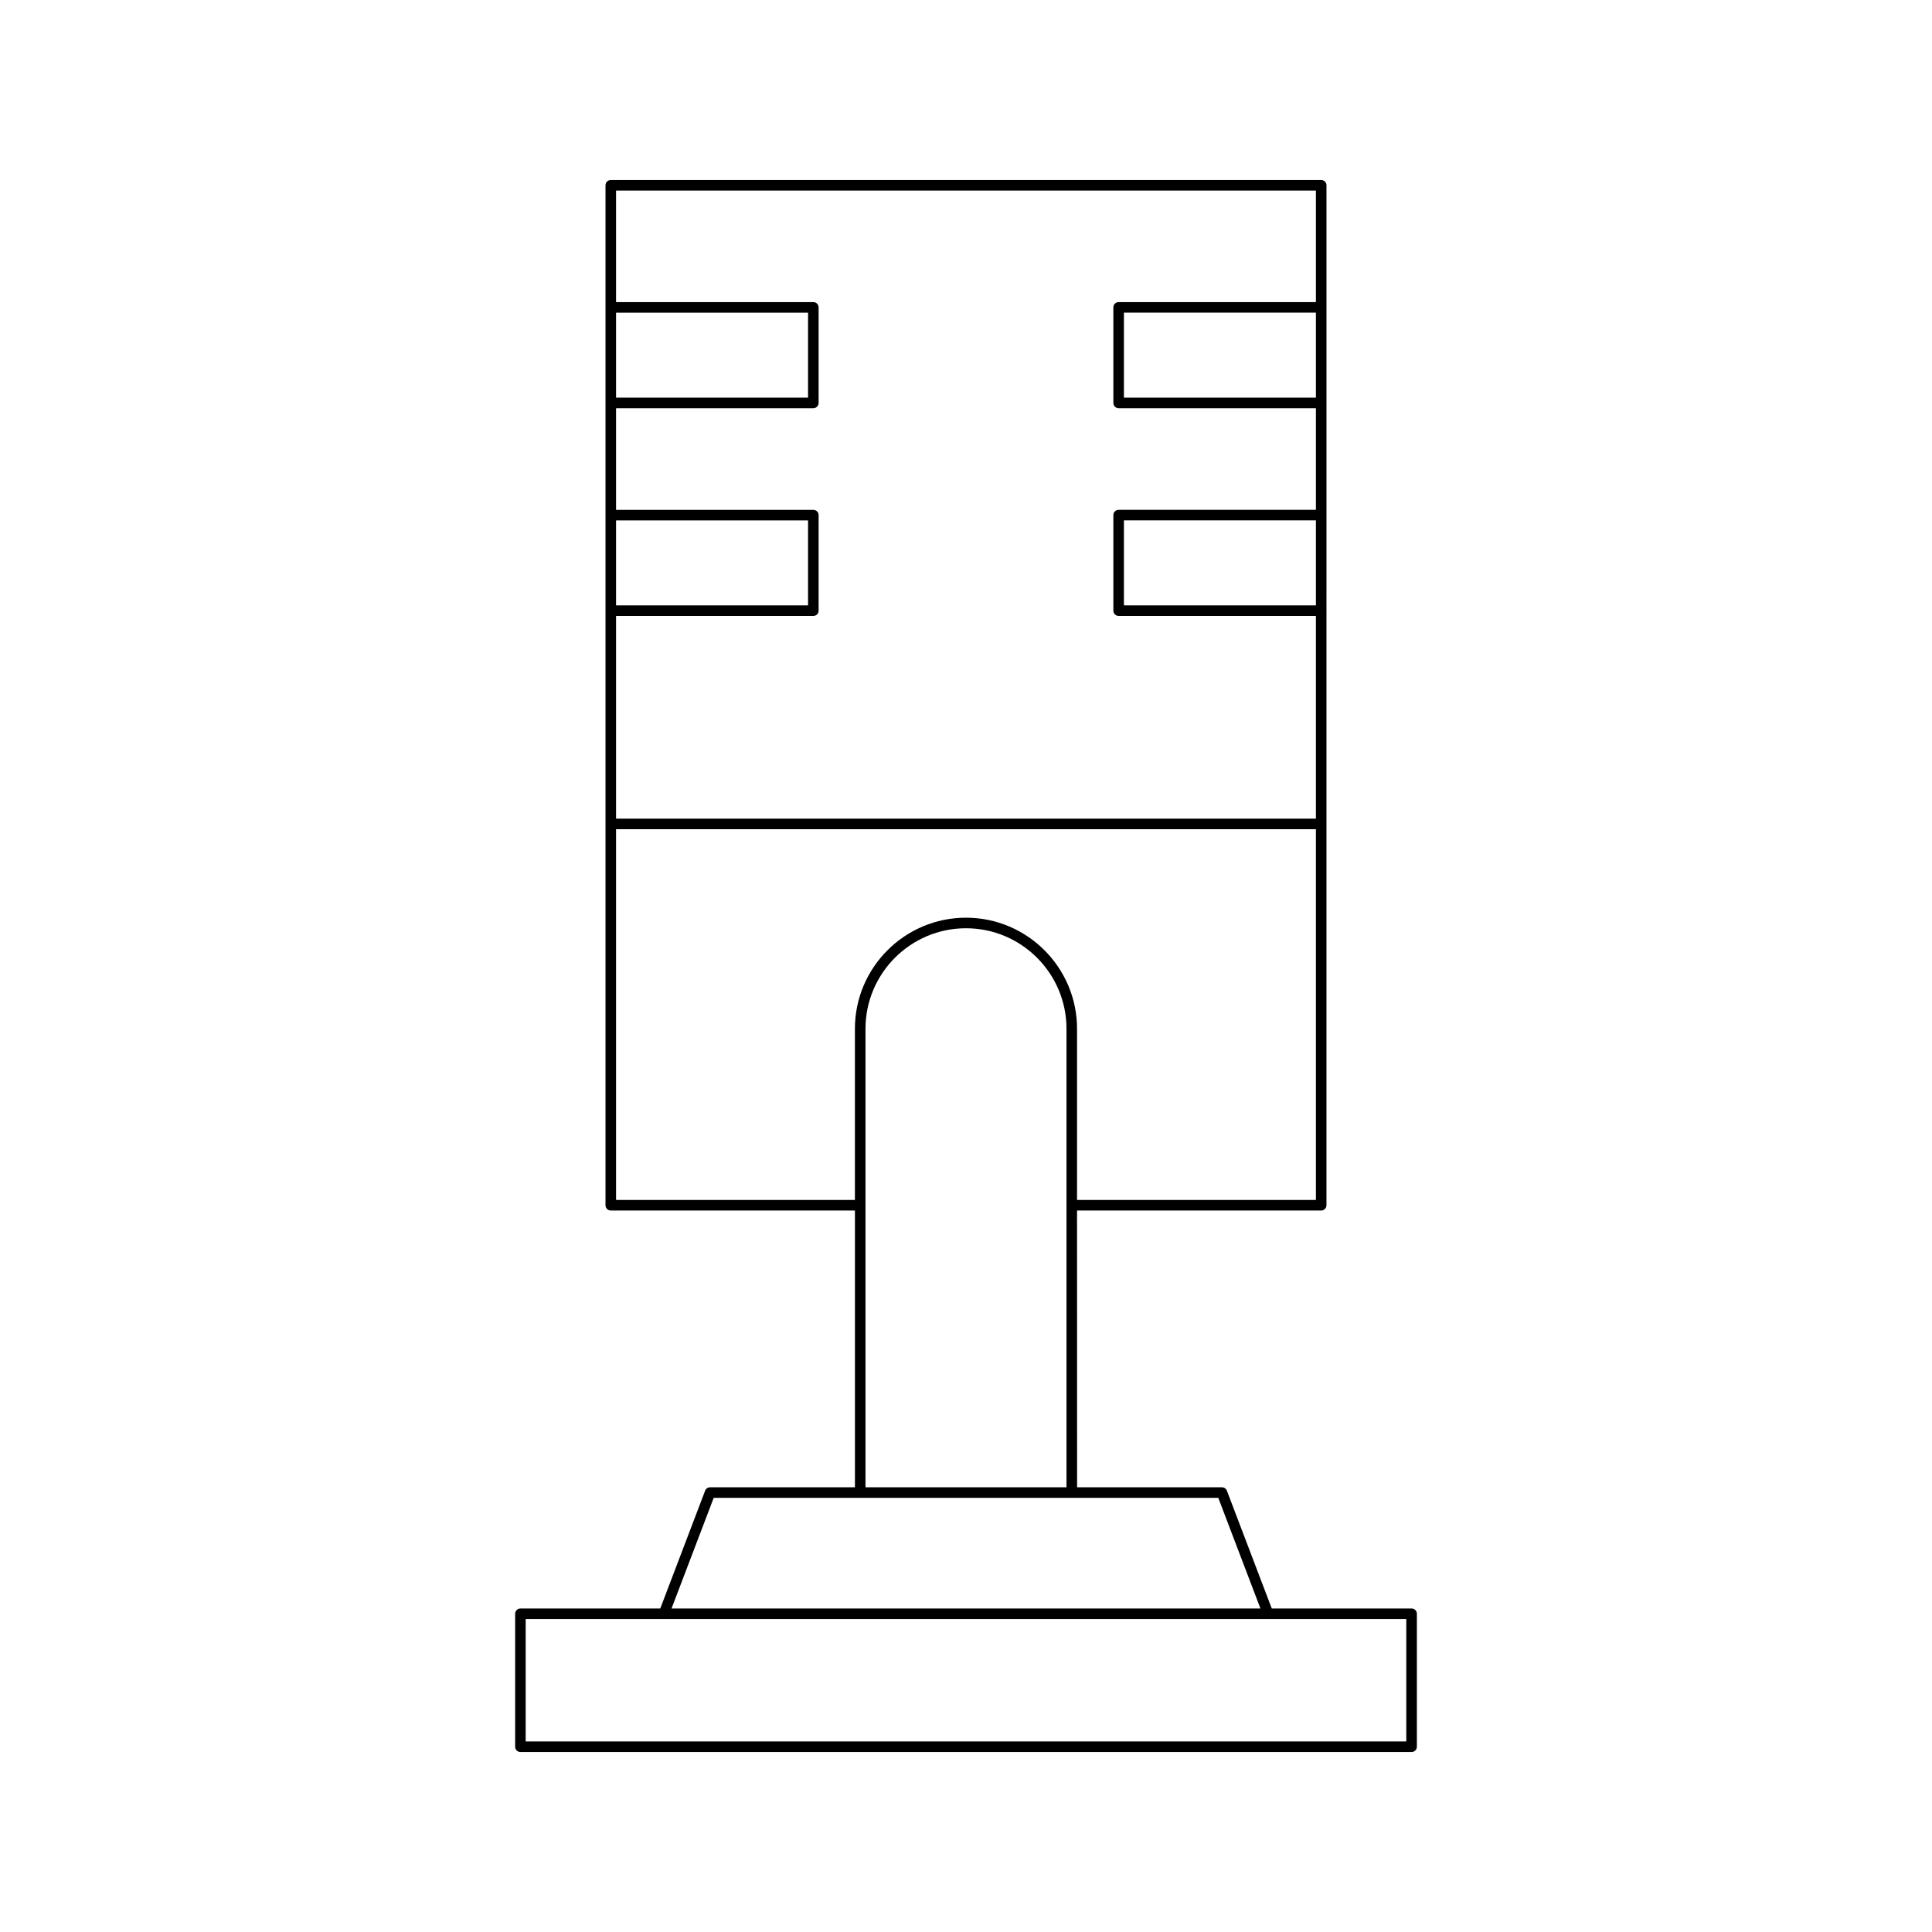
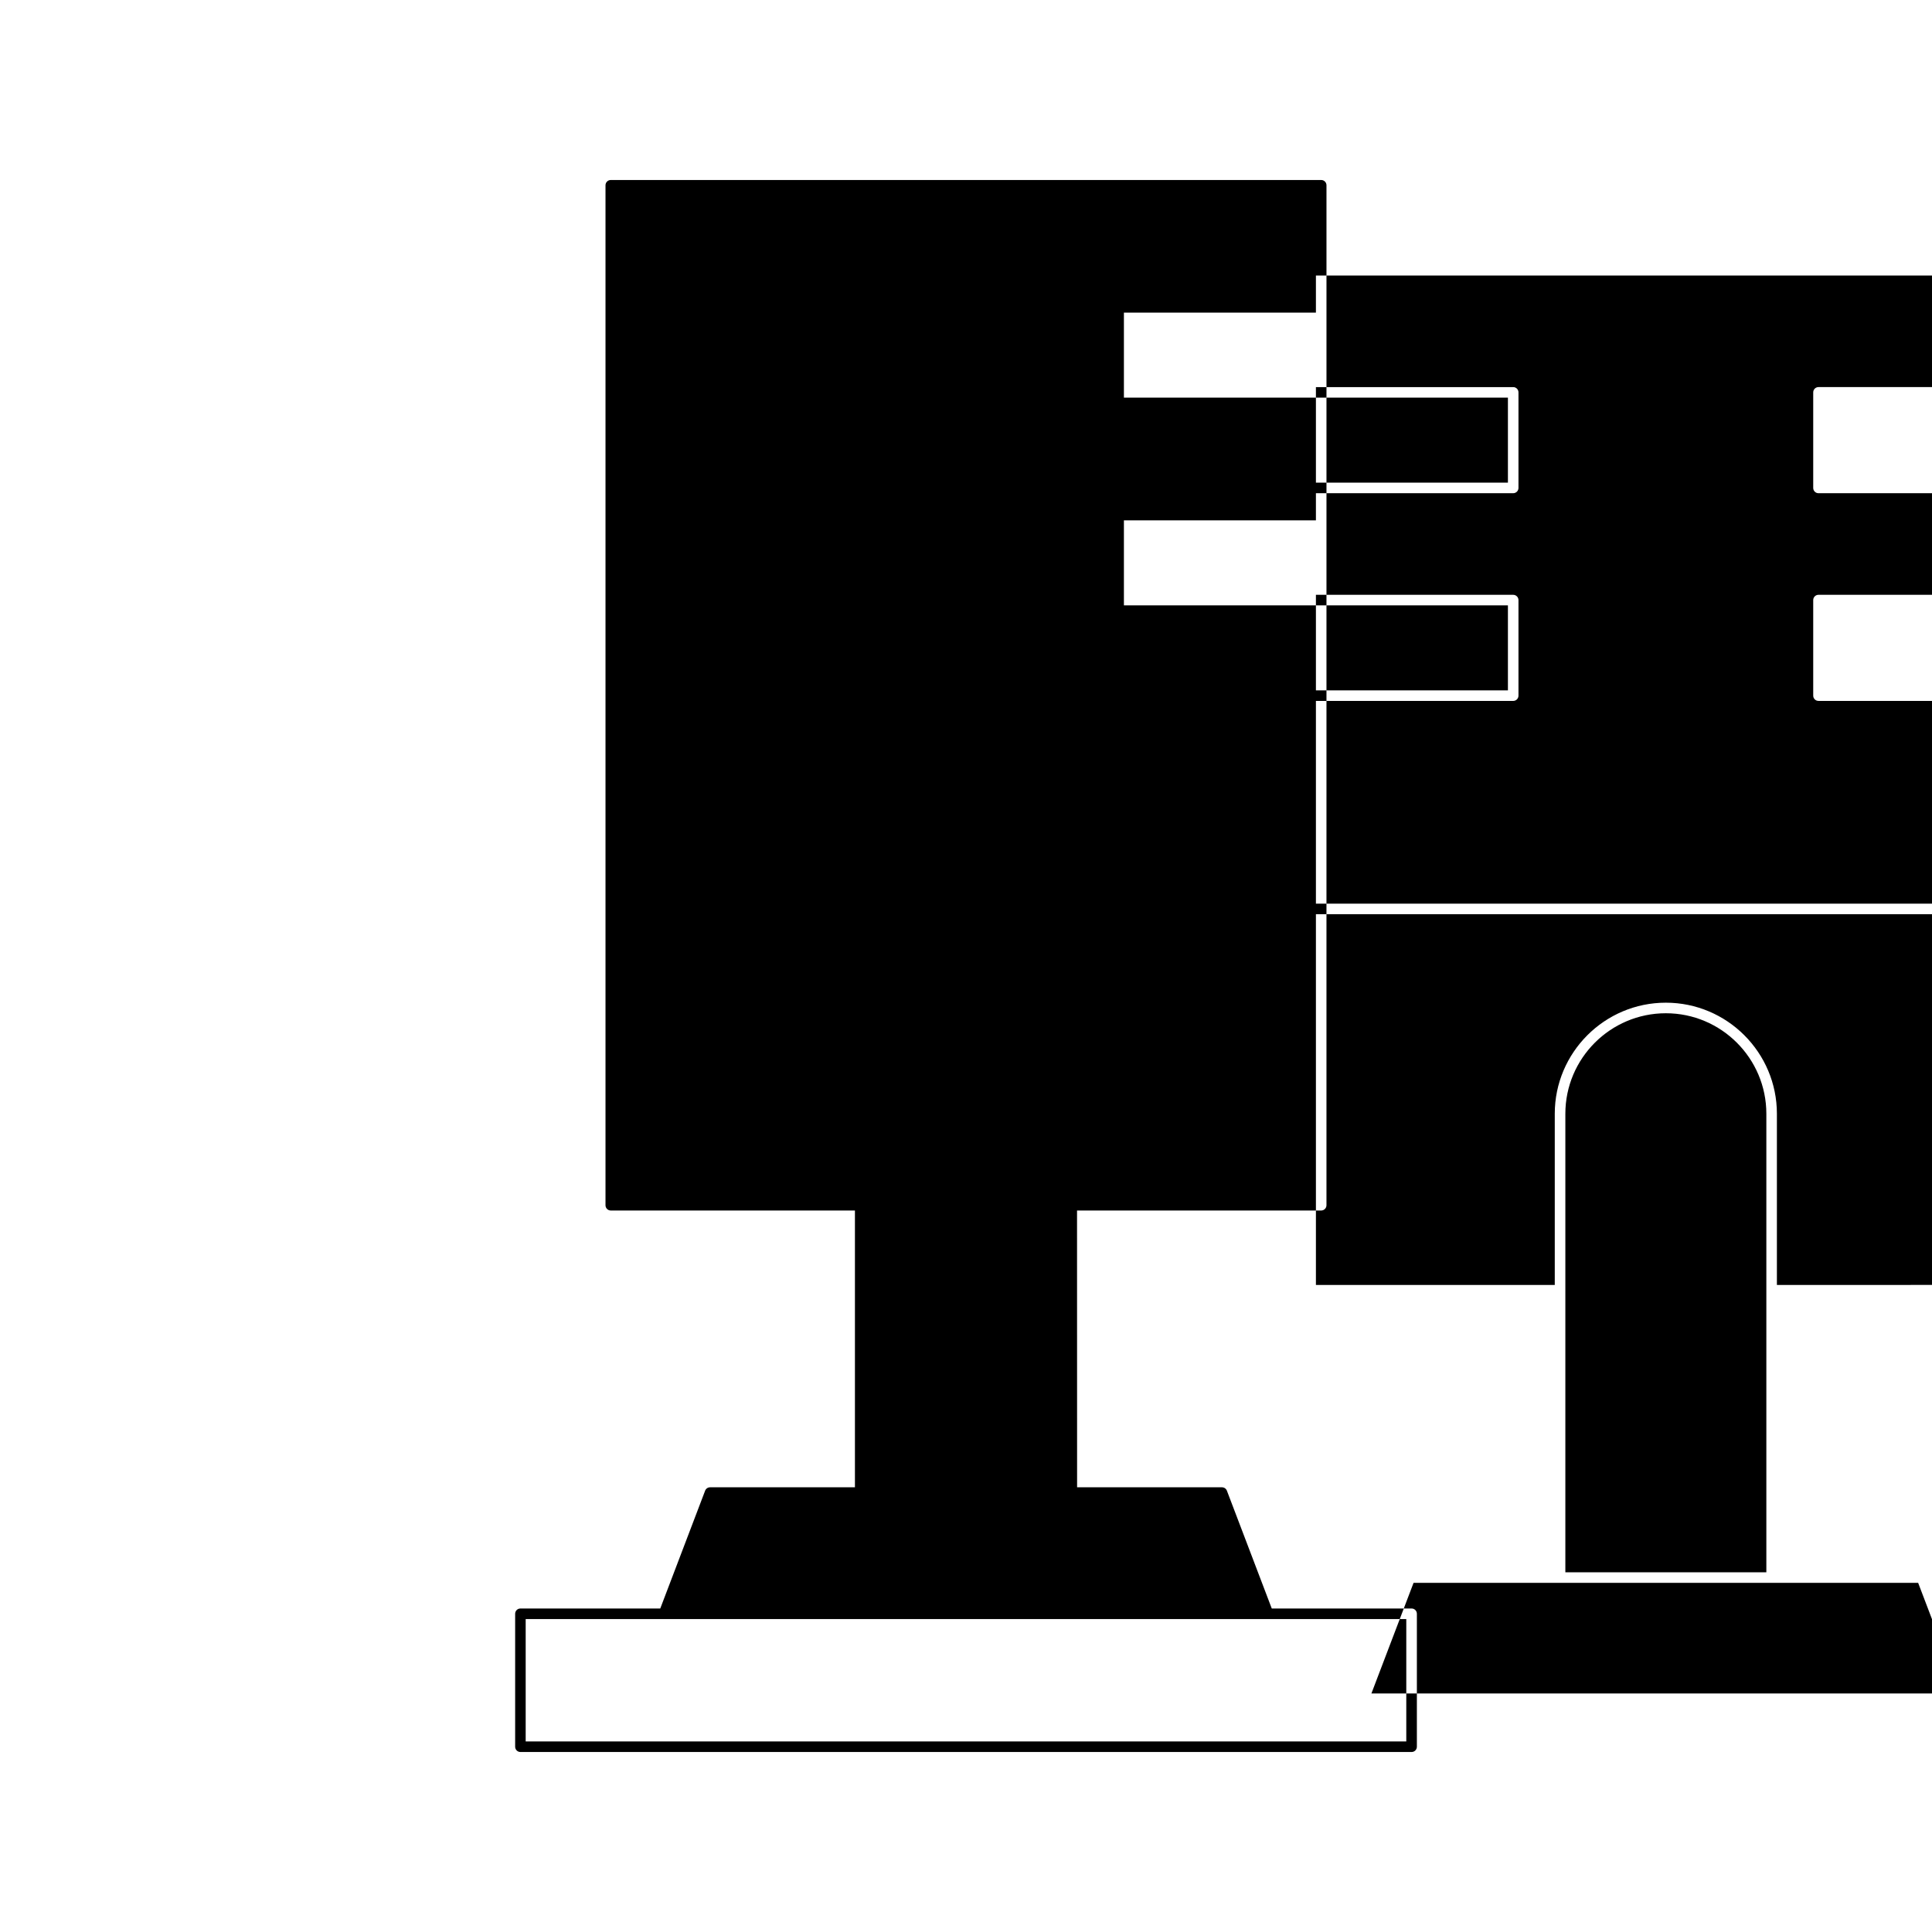
<svg xmlns="http://www.w3.org/2000/svg" fill="#000000" width="800px" height="800px" version="1.1" viewBox="144 144 512 512">
-   <path d="m332.17 538.15c-0.578 0-1.102 0.359-1.305 0.902l-11.887 31.215h-37.059c-0.773 0-1.398 0.625-1.398 1.398v35.234c0 0.773 0.625 1.398 1.398 1.398h236.17c0.773 0 1.398-0.625 1.398-1.398v-35.234c0-0.773-0.625-1.398-1.398-1.398h-37.059l-11.887-31.215c-0.203-0.543-0.727-0.902-1.305-0.902h-38.395l-0.016-73.352h64.703c0.773 0 1.398-0.625 1.398-1.398l0.004-270.3c0-0.773-0.625-1.398-1.398-1.398h-188.27c-0.773 0-1.398 0.625-1.398 1.398v270.3c0 0.773 0.625 1.398 1.398 1.398h64.703v73.352zm184.51 34.918v32.434h-233.37v-32.434zm-23.949-268.64h-50.883v-22.527h50.883zm0-55.047h-50.883v-22.527h50.883zm-185.47-22.523h50.883v22.523h-50.883zm0 55.047h50.883v22.527h-50.883zm0 25.324h52.281c0.773 0 1.398-0.625 1.398-1.398v-25.324c0-0.773-0.625-1.398-1.398-1.398h-52.281v-26.926h52.281c0.773 0 1.398-0.625 1.398-1.398v-25.324c0-0.773-0.625-1.398-1.398-1.398h-52.281v-29.562h185.47v29.559h-52.281c-0.773 0-1.398 0.625-1.398 1.398v25.328c0 0.773 0.625 1.398 1.398 1.398h52.281v26.922h-52.281c-0.773 0-1.398 0.625-1.398 1.398v25.324c0 0.773 0.625 1.398 1.398 1.398h52.281v53.727l-185.47 0.004zm0 154.77v-98.25h185.47v98.246l-63.305 0.004v-45.367c0-16.23-13.203-29.434-29.434-29.434-16.23 0-29.434 13.203-29.434 29.434v45.367zm119.37 1.406v74.746h-53.266v-74.746c0-0.004 0.004-0.004 0.004-0.008 0-0.004-0.004-0.004-0.004-0.008v-46.758c0-14.688 11.949-26.633 26.633-26.633 14.688 0 26.633 11.949 26.633 26.633v46.758c0 0.004-0.004 0.004-0.004 0.008 0 0.004 0.004 0.004 0.004 0.008zm40.23 77.543 11.168 29.316h-156.06l11.168-29.316z" />
+   <path d="m332.17 538.15c-0.578 0-1.102 0.359-1.305 0.902l-11.887 31.215h-37.059c-0.773 0-1.398 0.625-1.398 1.398v35.234c0 0.773 0.625 1.398 1.398 1.398h236.17c0.773 0 1.398-0.625 1.398-1.398v-35.234c0-0.773-0.625-1.398-1.398-1.398h-37.059l-11.887-31.215c-0.203-0.543-0.727-0.902-1.305-0.902h-38.395l-0.016-73.352h64.703c0.773 0 1.398-0.625 1.398-1.398l0.004-270.3c0-0.773-0.625-1.398-1.398-1.398h-188.27c-0.773 0-1.398 0.625-1.398 1.398v270.3c0 0.773 0.625 1.398 1.398 1.398h64.703v73.352zm184.51 34.918v32.434h-233.37v-32.434zm-23.949-268.64h-50.883v-22.527h50.883zm0-55.047h-50.883v-22.527h50.883zh50.883v22.523h-50.883zm0 55.047h50.883v22.527h-50.883zm0 25.324h52.281c0.773 0 1.398-0.625 1.398-1.398v-25.324c0-0.773-0.625-1.398-1.398-1.398h-52.281v-26.926h52.281c0.773 0 1.398-0.625 1.398-1.398v-25.324c0-0.773-0.625-1.398-1.398-1.398h-52.281v-29.562h185.47v29.559h-52.281c-0.773 0-1.398 0.625-1.398 1.398v25.328c0 0.773 0.625 1.398 1.398 1.398h52.281v26.922h-52.281c-0.773 0-1.398 0.625-1.398 1.398v25.324c0 0.773 0.625 1.398 1.398 1.398h52.281v53.727l-185.47 0.004zm0 154.77v-98.25h185.47v98.246l-63.305 0.004v-45.367c0-16.23-13.203-29.434-29.434-29.434-16.23 0-29.434 13.203-29.434 29.434v45.367zm119.37 1.406v74.746h-53.266v-74.746c0-0.004 0.004-0.004 0.004-0.008 0-0.004-0.004-0.004-0.004-0.008v-46.758c0-14.688 11.949-26.633 26.633-26.633 14.688 0 26.633 11.949 26.633 26.633v46.758c0 0.004-0.004 0.004-0.004 0.008 0 0.004 0.004 0.004 0.004 0.008zm40.23 77.543 11.168 29.316h-156.06l11.168-29.316z" />
</svg>